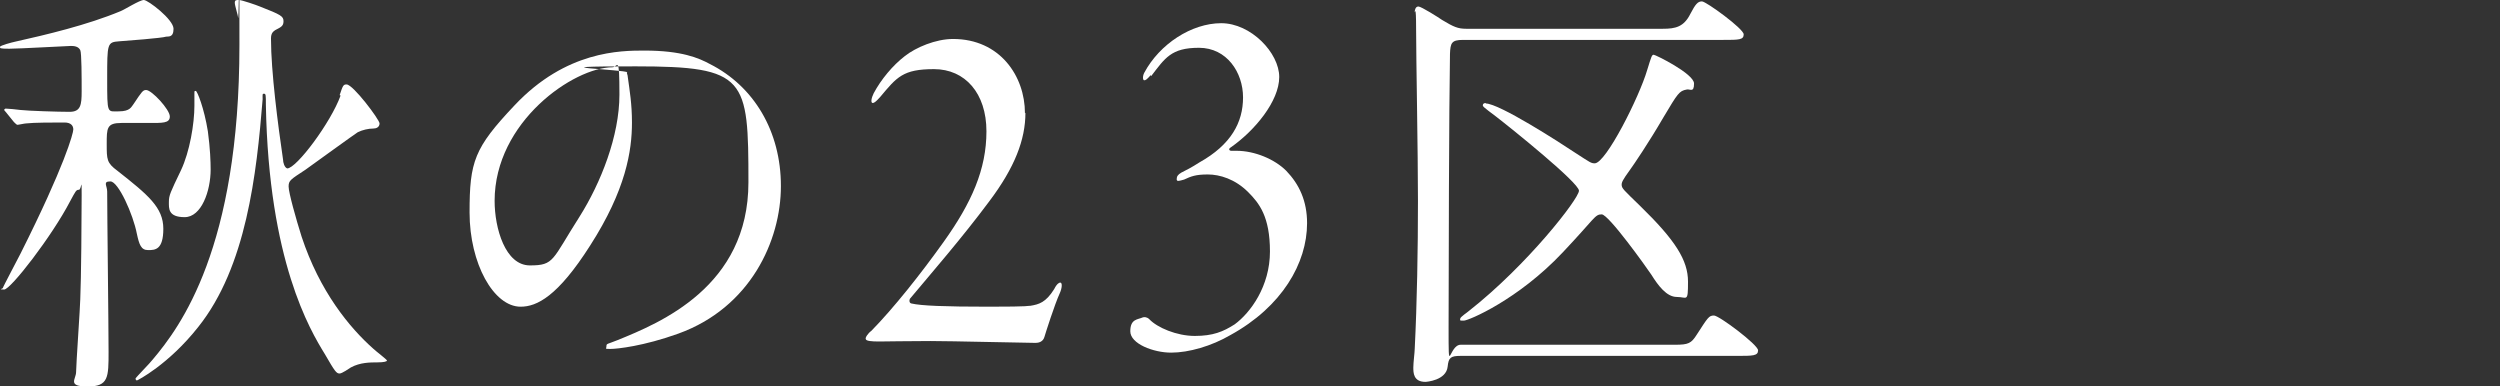
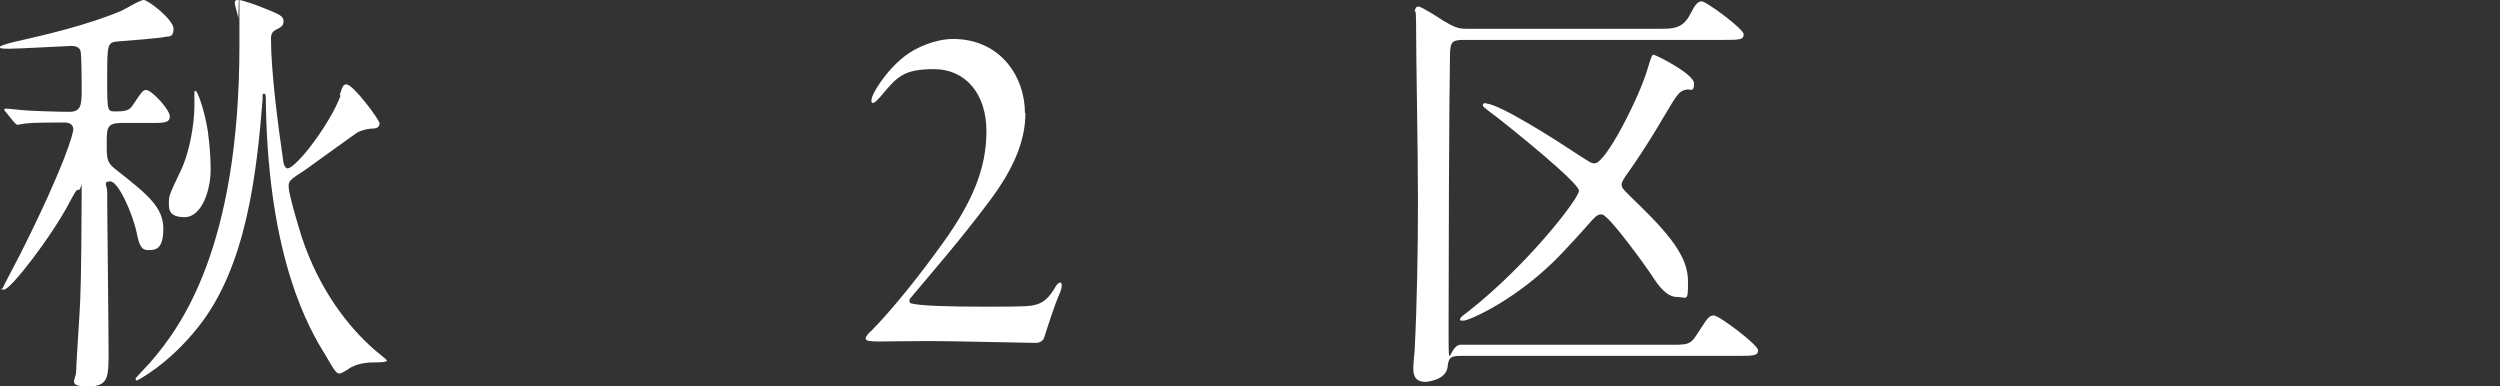
<svg xmlns="http://www.w3.org/2000/svg" id="_レイヤー_2" data-name=" レイヤー 2" version="1.1" viewBox="0 0 538.8 83.2">
  <rect x="0" y="0" width="538.8" height="83.2" fill="#333333" stroke="none" />
  <defs>
    <style>
      .cls-1 {
        fill: #fff;
        stroke-width: 0px;
      }
    </style>
  </defs>
  <g id="design">
    <path class="cls-1" d="M26.2,26.5c-3.2,0-3.2,1.1-3.2,4.5s0,4.1,2.3,5.8c6.6,5.2,9.9,7.9,9.9,12.5s-1.8,4.6-3.3,4.6-1.9-1.2-2.4-3.5c-.8-4.2-4-11.3-5.7-11.3s-.7.9-.7,2.2c0,4.9.3,29,.3,34.5s0,7.5-4.5,7.5-2.5-1.6-2.5-3.1.9-14.4.9-15.7c.2-4.2.3-18,.3-22.4s0-1.2-.6-1.2-.7.3-1.9,2.5c-3.9,7.5-12.8,19-14.2,19s-.3-.2-.3-.3c0-.2,3.2-6.2,3.8-7.4,9.6-19.1,11.4-26,11.4-26.8s-.5-1.5-1.9-1.5c-2.5,0-6.6,0-8.3.2-.3,0-1.6.3-1.8.3s-.4-.2-.8-.6l-1.7-2.1c-.3-.3-.4-.5-.4-.5,0-.2.3-.3.3-.3.4,0,2.6.2,3.2.3,1.7.2,8.2.4,10.6.4s2.6-1.5,2.6-4.4,0-8.3-.3-8.9c-.4-.8-1.3-.9-2-.9s-11.2.6-13.3.6S0,10.4,0,10.1s2.7-1,3.2-1.1c6.7-1.5,15.6-3.6,22.8-6.6C26.8,2.1,30.1,0,31,0s6.4,4.2,6.4,6.2-1.2,1.6-1.6,1.7c-.8.3-8.6.9-10.1,1-2.6.2-2.6.4-2.6,8.1s0,7,2.5,7,2.7-1,3.2-1.6c1.8-2.7,2-3,2.7-3,1.2,0,5.1,4.2,5.1,5.7s-1.6,1.4-4.7,1.4h-5.7ZM73.2,20.5c.7-2.1.8-2.3,1.5-2.3,1.4,0,7.1,7.6,7.1,8.4s-.7,1.1-1.3,1.1c-1.1,0-2.4.3-3.4.8-.5.3-9.5,6.8-11.3,8.1-3.2,2.1-3.6,2.3-3.6,3.6s1.6,7,2.8,10.8c3.9,11.8,10.3,19.6,15.5,24.2.4.4,2.9,2.3,2.9,2.5s-.6.4-2.1.4-3.7,0-5.7,1.1c-.3.2-1.9,1.3-2.4,1.3-.7,0-1-.4-3.2-4.2-3.2-5.2-12.1-20.1-12.7-53.7,0-2.1,0-2.4-.4-2.4s-.3.2-.3,1.2c-1.3,16.1-3.5,36.1-13.9,49.1-6.4,8.1-13.1,11.5-13.2,11.5s-.3-.2-.3-.4,3.2-3.4,3.7-4.1c6-7.1,18.7-24.1,18.7-67.8s0-4.1-.3-5.9c0-.5-.7-2.6-.7-3.2s.3-.6.9-.6,3.8,1.1,4.5,1.4c4.6,1.8,5.1,2.1,5.1,3.2s-.7,1.3-1.8,1.9c-.4.3-.9.6-.9,1.8,0,7.1,1.5,18.6,2.6,26.1,0,.6.3,1.7.9,1.9,2,0,9.4-9.9,11.5-15.7h0ZM45.4,36.5c0,4.7-2,10.3-5.6,10.3s-3.4-1.9-3.4-3.3.3-2,2.6-6.8c1.9-4,2.9-10.1,2.9-13.9s0-2.2,0-2.7,0-.5.3-.5,1.8,3.7,2.6,8.7c.5,3.7.6,6.6.6,8.3Z" />
-     <path class="cls-1" d="M135.1,15.6c0,.3.2.6.2,1,.4,2.9.9,5.8.9,9.8,0,6.1-1.3,14.5-9,26.5-7,11-11.5,13.2-15,13.2-5.8,0-11-9.3-11-20.3s1-13.9,9.7-23.1c11.1-11.8,22.9-11.8,28-11.8,8,0,11.7,1.6,14.1,2.9,9.5,4.8,15.3,14.5,15.3,26.3s-6.6,26.2-22.1,31.8c-7.5,2.7-13.2,3.3-14.6,3.3s-.9,0-.9-.6.2-.4,2.4-1.3c9.1-3.7,28.2-11.5,28.2-34s-.4-25-24.3-25-1.8.7-1.8,1.3h0ZM106.6,43.3c0,5.9,2.3,13.9,7.6,13.9s4.7-1.1,10.7-10.5c4.6-7.3,8.6-17.4,8.6-26.3s-.4-5.9-1.5-5.9c-8.3,0-25.4,11.7-25.4,28.8Z" />
    <path class="cls-1" d="M221,24.3c0,5.8-2.3,11.8-7.8,19.1-5.8,7.8-12.5,15.5-17.1,21-.2.4-.1.9.3,1,2.1.5,7.2.7,16.7.7s8.1-.2,9-.2c1.8-.3,3.3-.7,5.1-3.6.6-1.2,1.1-1.4,1.3-1.4.5,0,.4,1.2-.1,2.3-1.1,2.4-3.1,8.7-3.3,9.4-.3,1.1-1.3,1.3-1.9,1.3-2.1,0-18.2-.4-22.7-.4s-10,.1-11,.1c-1.7,0-2.8-.1-2.9-.5-.2-.3.5-1.3,1.2-1.8,4.8-4.9,10.6-12.2,15.6-19.2,6-8.4,9.2-15.6,9.2-23.8s-4.6-13.4-11.3-13.4-8,1.7-11.6,6c-.9,1-1.3,1.3-1.6,1.3-.5,0-.3-1.1.2-2.1,1.6-3,4.1-6,6.7-8,2.4-1.9,6.7-3.7,10.4-3.7,10.1,0,15.5,8,15.5,16h0Z" />
-     <path class="cls-1" d="M248,16.2c-.9,1-1.1,1.1-1.4,1.1s-.4-.8,0-1.6c3.3-6.2,10.2-10.7,16.6-10.7s12.5,6.4,12.5,11.6-5.3,11.6-10.5,15.2c-.6.4-.1.7.1.7h1.2c3.9,0,8.2,1.8,10.7,4.3,2.8,2.9,4.5,6.5,4.5,11.3,0,8.6-5.4,18-16.5,24.1-4.1,2.4-9,3.8-12.8,3.8s-8.8-1.9-8.8-4.6,1.6-2.5,2.7-3c.3-.1.9-.1,1.4.4,1.7,1.8,5.9,3.6,9.8,3.6s6.1-.9,8.6-2.5c3.4-2.5,7.6-8.2,7.6-15.7s-2.3-10.4-4.7-12.8c-2.8-2.8-6.1-3.8-8.7-3.8s-3.6.4-5.1,1.1c-1.1.3-1.6.5-1.6-.1s.3-1,1-1.4c1-.5,2.2-1.1,3.9-2.2,6.8-3.8,9.4-8.6,9.4-14s-3.5-10.7-9.5-10.7-7.3,2.2-10.3,6.1h0Z" />
    <path class="cls-1" d="M314.8,76.7c-2.2,0-2.6.4-2.8,2.3-.3,3-4.6,3.3-4.8,3.3-2.6,0-2.6-2-2.6-3.1s.3-3.3.3-4c.5-9.9.7-21.5.7-31.9s-.4-31.1-.4-37-.3-3.2-.3-3.7.2-1.2.8-1.2,4.4,2.4,5.1,2.9c2.5,1.5,3.4,1.9,5.2,1.9h42.4c2.7,0,4.5-.4,5.9-3.2,1.1-2.1,1.6-2.7,2.5-2.7s9,5.9,9,7.1-1,1.2-4.5,1.2h-56c-2.5,0-2.7.7-2.8,3-.2,10.7-.3,47.4-.3,58.8s0,3.9,2.6,3.9h46.2c2.9,0,3.5-.3,4.7-2.2,2.4-3.7,2.6-4.1,3.7-4.1s9.5,6.3,9.5,7.5-1.1,1.2-4.6,1.2h-59.4ZM320.2,22.3c2.9,0,15.8,8.3,19.4,10.7,3.1,2,3.3,2.2,4.1,2.2,2.4,0,9.6-14.3,11.3-20.1.9-2.9,1-3.3,1.4-3.3s8.7,4.1,8.7,6.2-.9,1.1-1.6,1.3c-1.6.3-1.9.8-5,6-3.2,5.5-6.4,10.2-7.2,11.3-1.6,2.2-1.8,2.7-1.8,3.2,0,.8.4,1.1,4,4.6,7.6,7.4,10.3,11.7,10.3,16.3s-.2,3.3-2.4,3.3-4-2.4-5.5-4.8c-1-1.5-9.2-13-10.7-13s-1.4.8-8.4,8.2c-9.6,10.2-20.3,14.7-21.3,14.7s-.8,0-.8-.4,1.6-1.4,1.9-1.7c12.6-9.9,23.7-24.2,23.7-25.9s-14.4-13.3-17.9-16c-2.8-2.1-2.9-2.2-2.8-2.5,0-.3.4-.4.6-.4h0Z" />
  </g>
</svg>